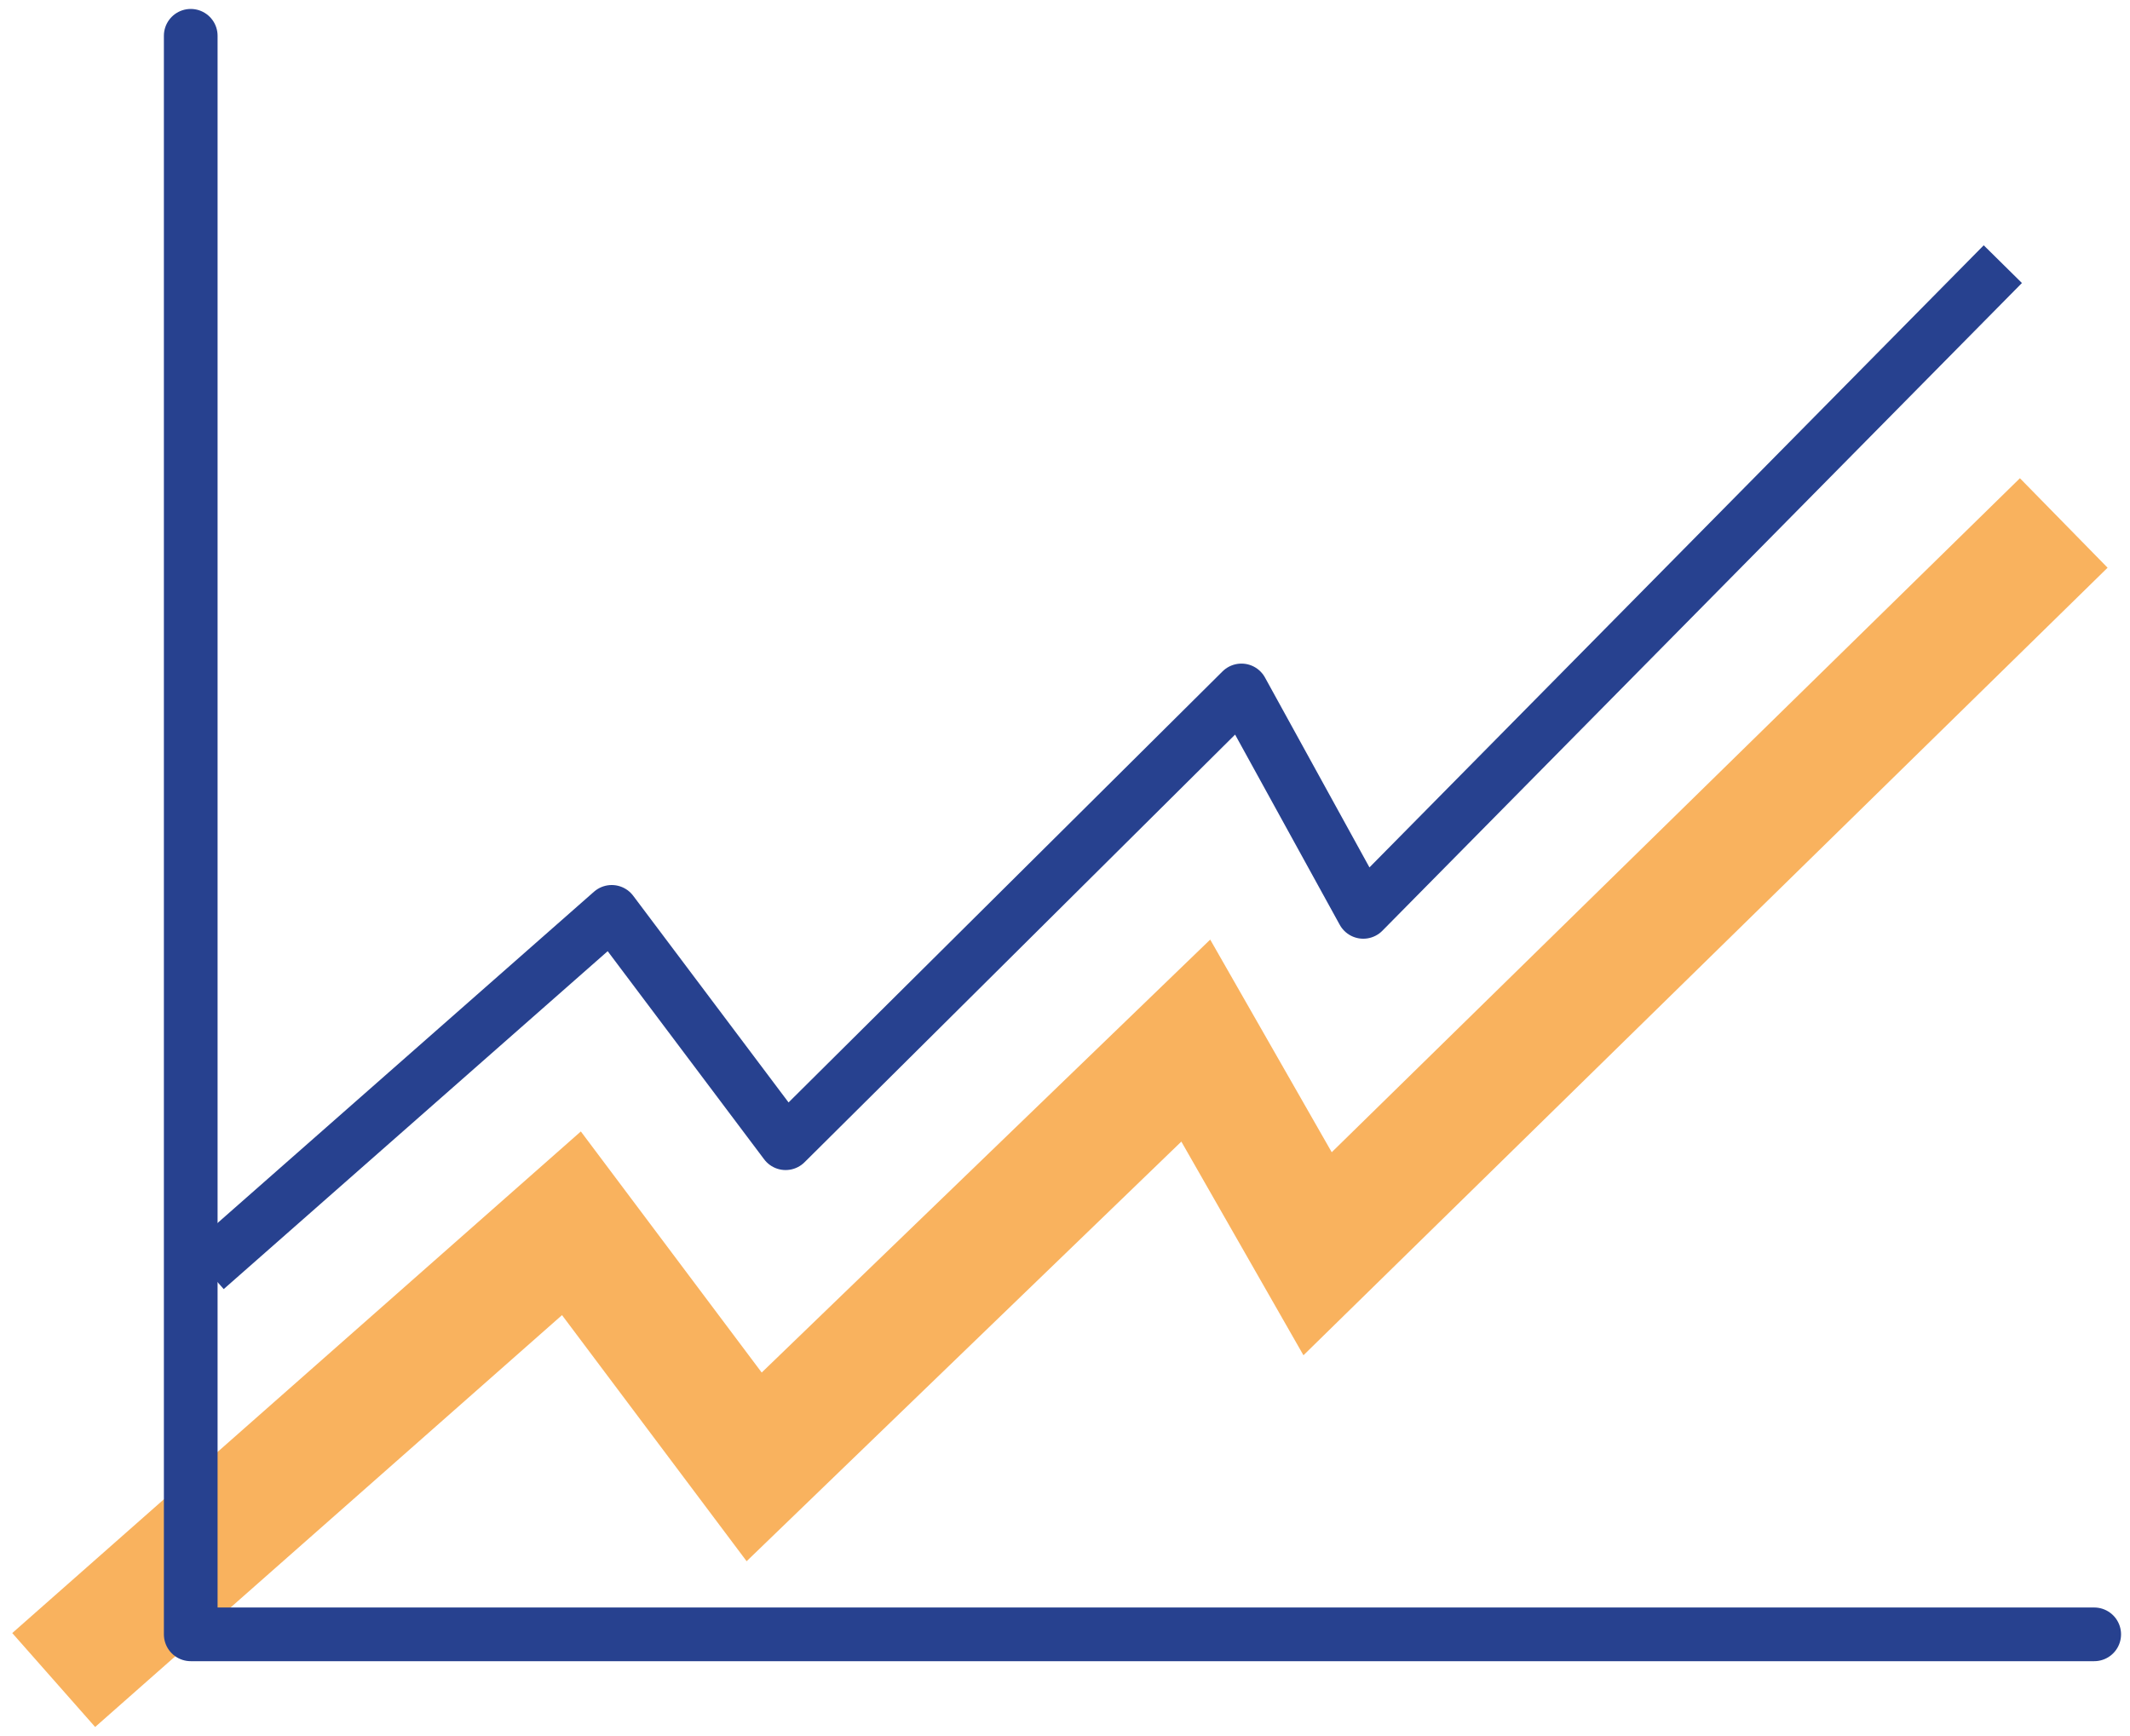
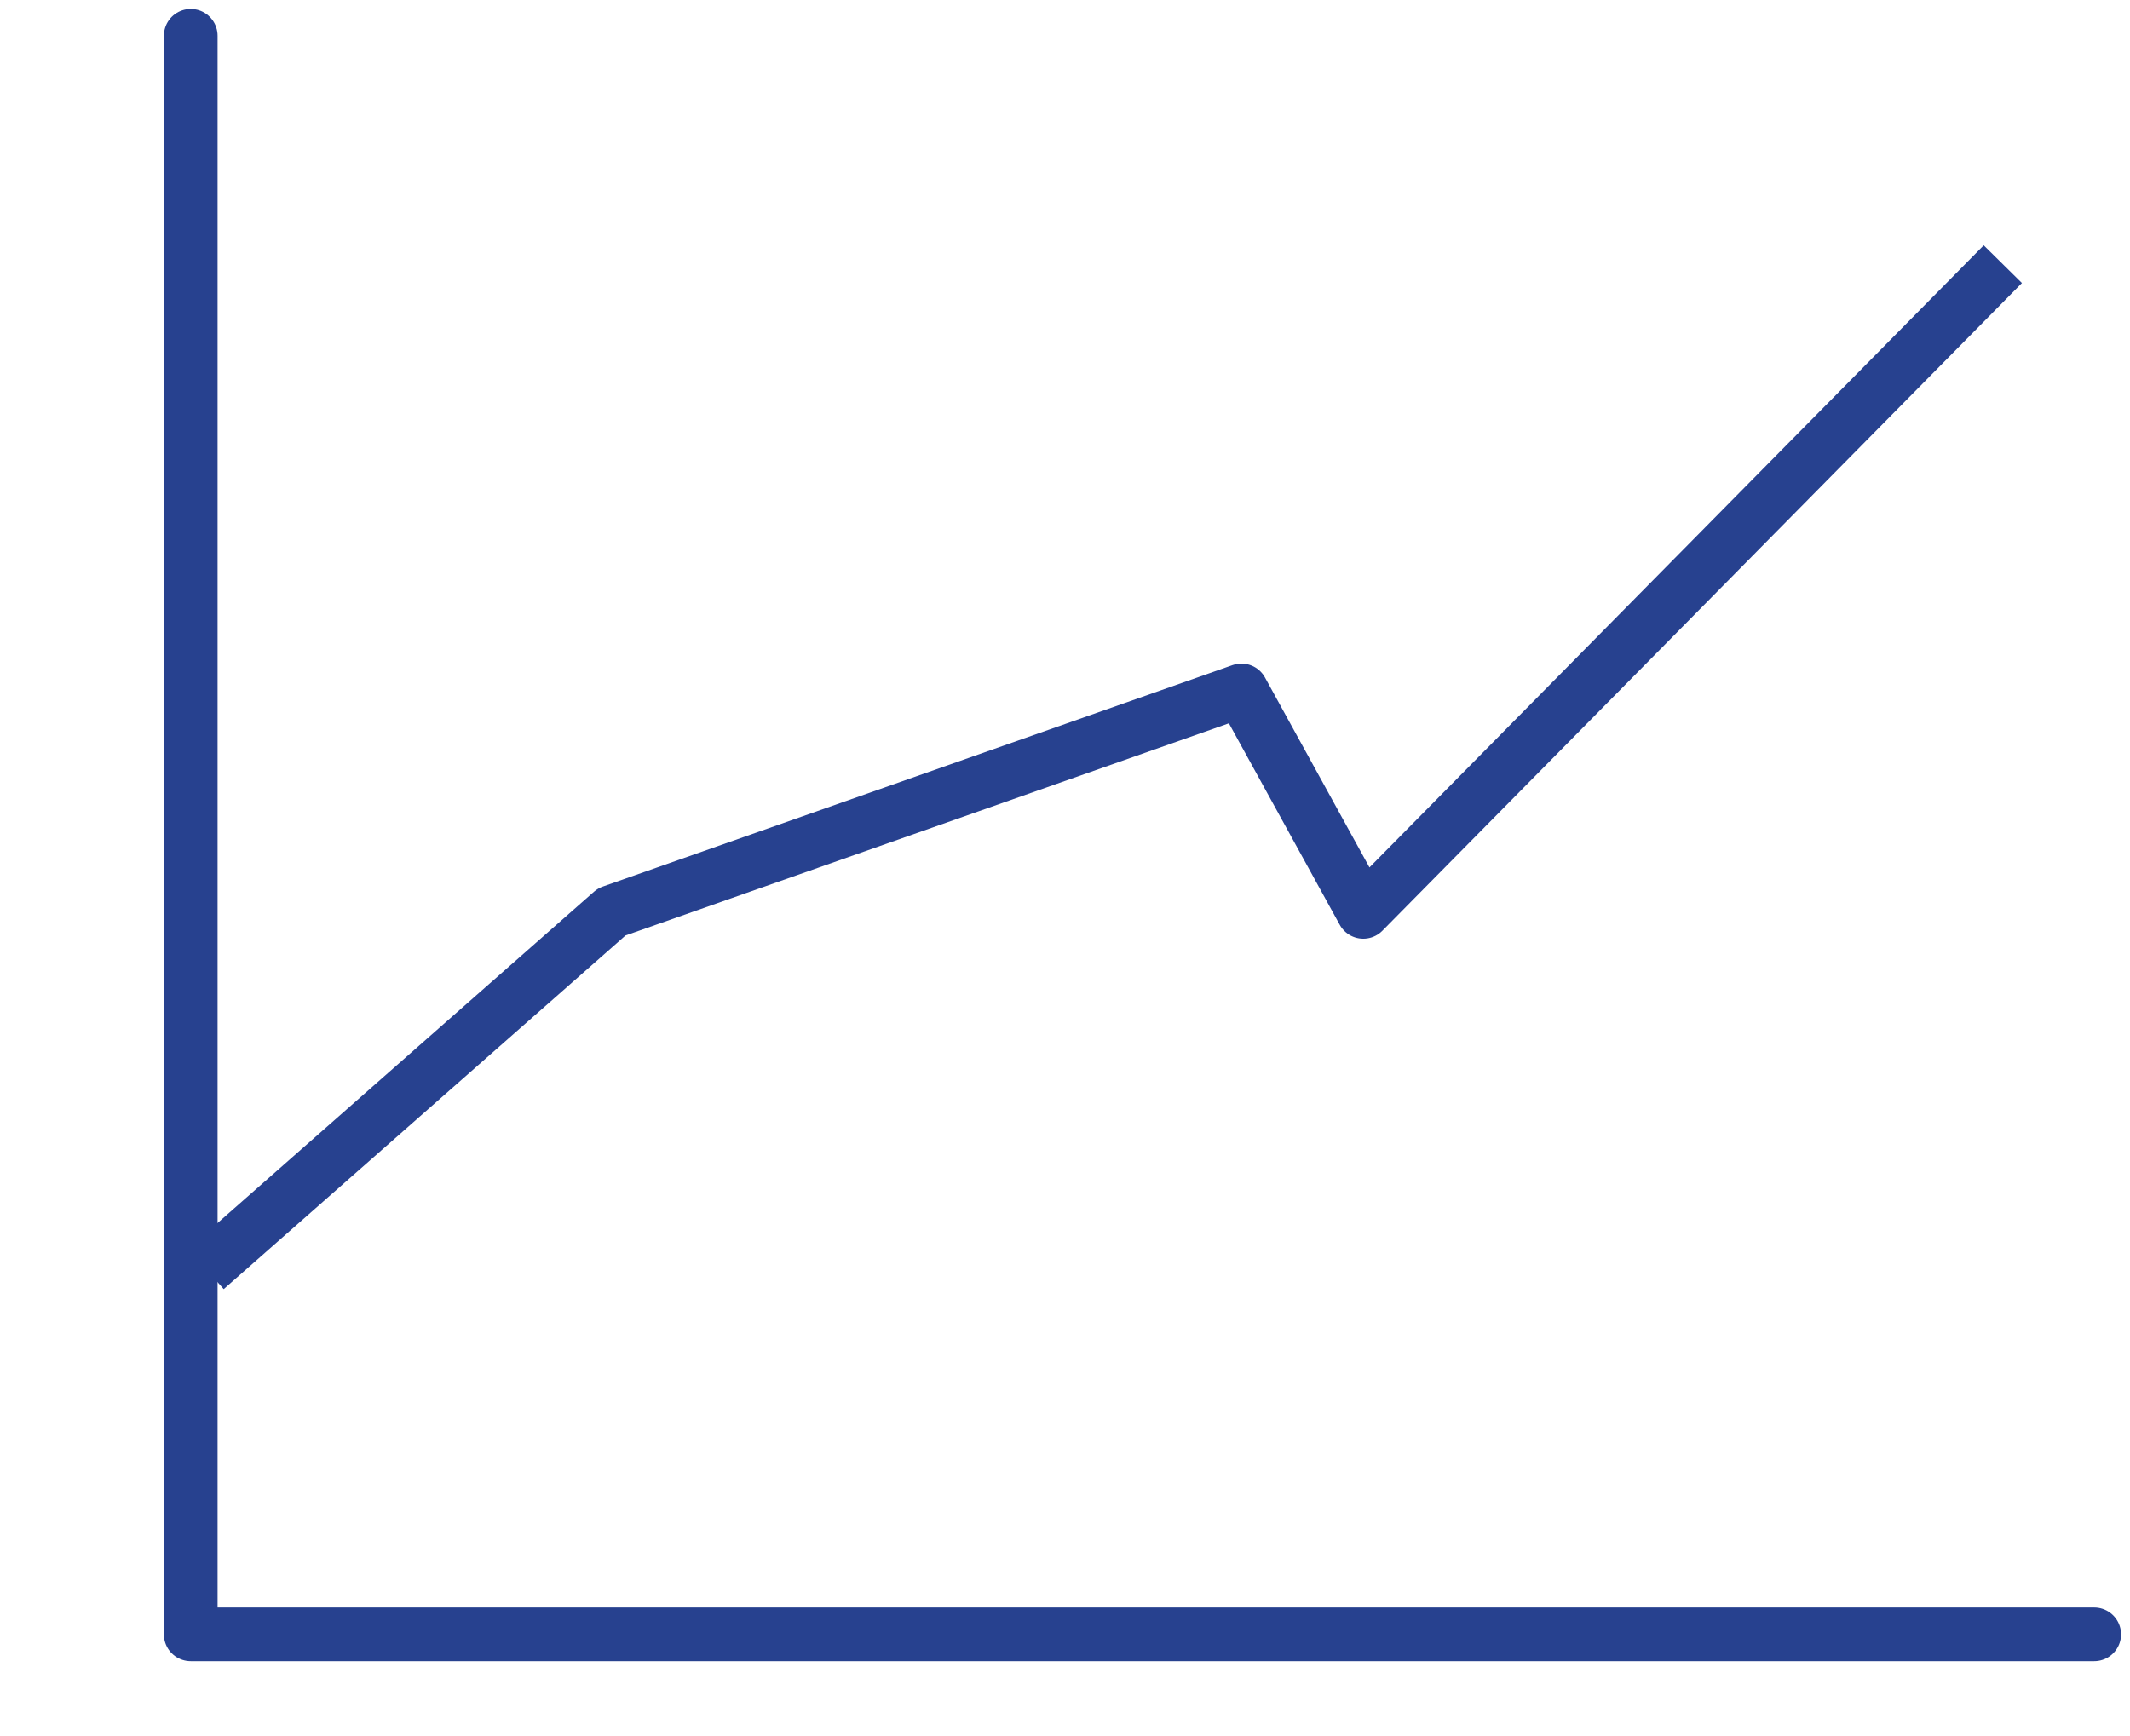
<svg xmlns="http://www.w3.org/2000/svg" width="119" height="97" viewBox="0 0 119 97" fill="none">
-   <path d="M3 93.881L31.925 68.358L42.134 81.97L66.806 58.149L73.612 70.06L115.299 29.224" stroke="#F9B25E" stroke-width="7" />
  <path d="M10.656 2V91.328H117" stroke="#27418F" stroke-width="3" stroke-linecap="round" stroke-linejoin="round" />
-   <path d="M11.507 70.91L34.176 50.956L43.891 63.883L69.358 38.582L76.164 50.956L111.895 14.761" stroke="#27418F" stroke-width="3" stroke-linejoin="round" />
+   <path d="M11.507 70.91L34.176 50.956L69.358 38.582L76.164 50.956L111.895 14.761" stroke="#27418F" stroke-width="3" stroke-linejoin="round" />
</svg>